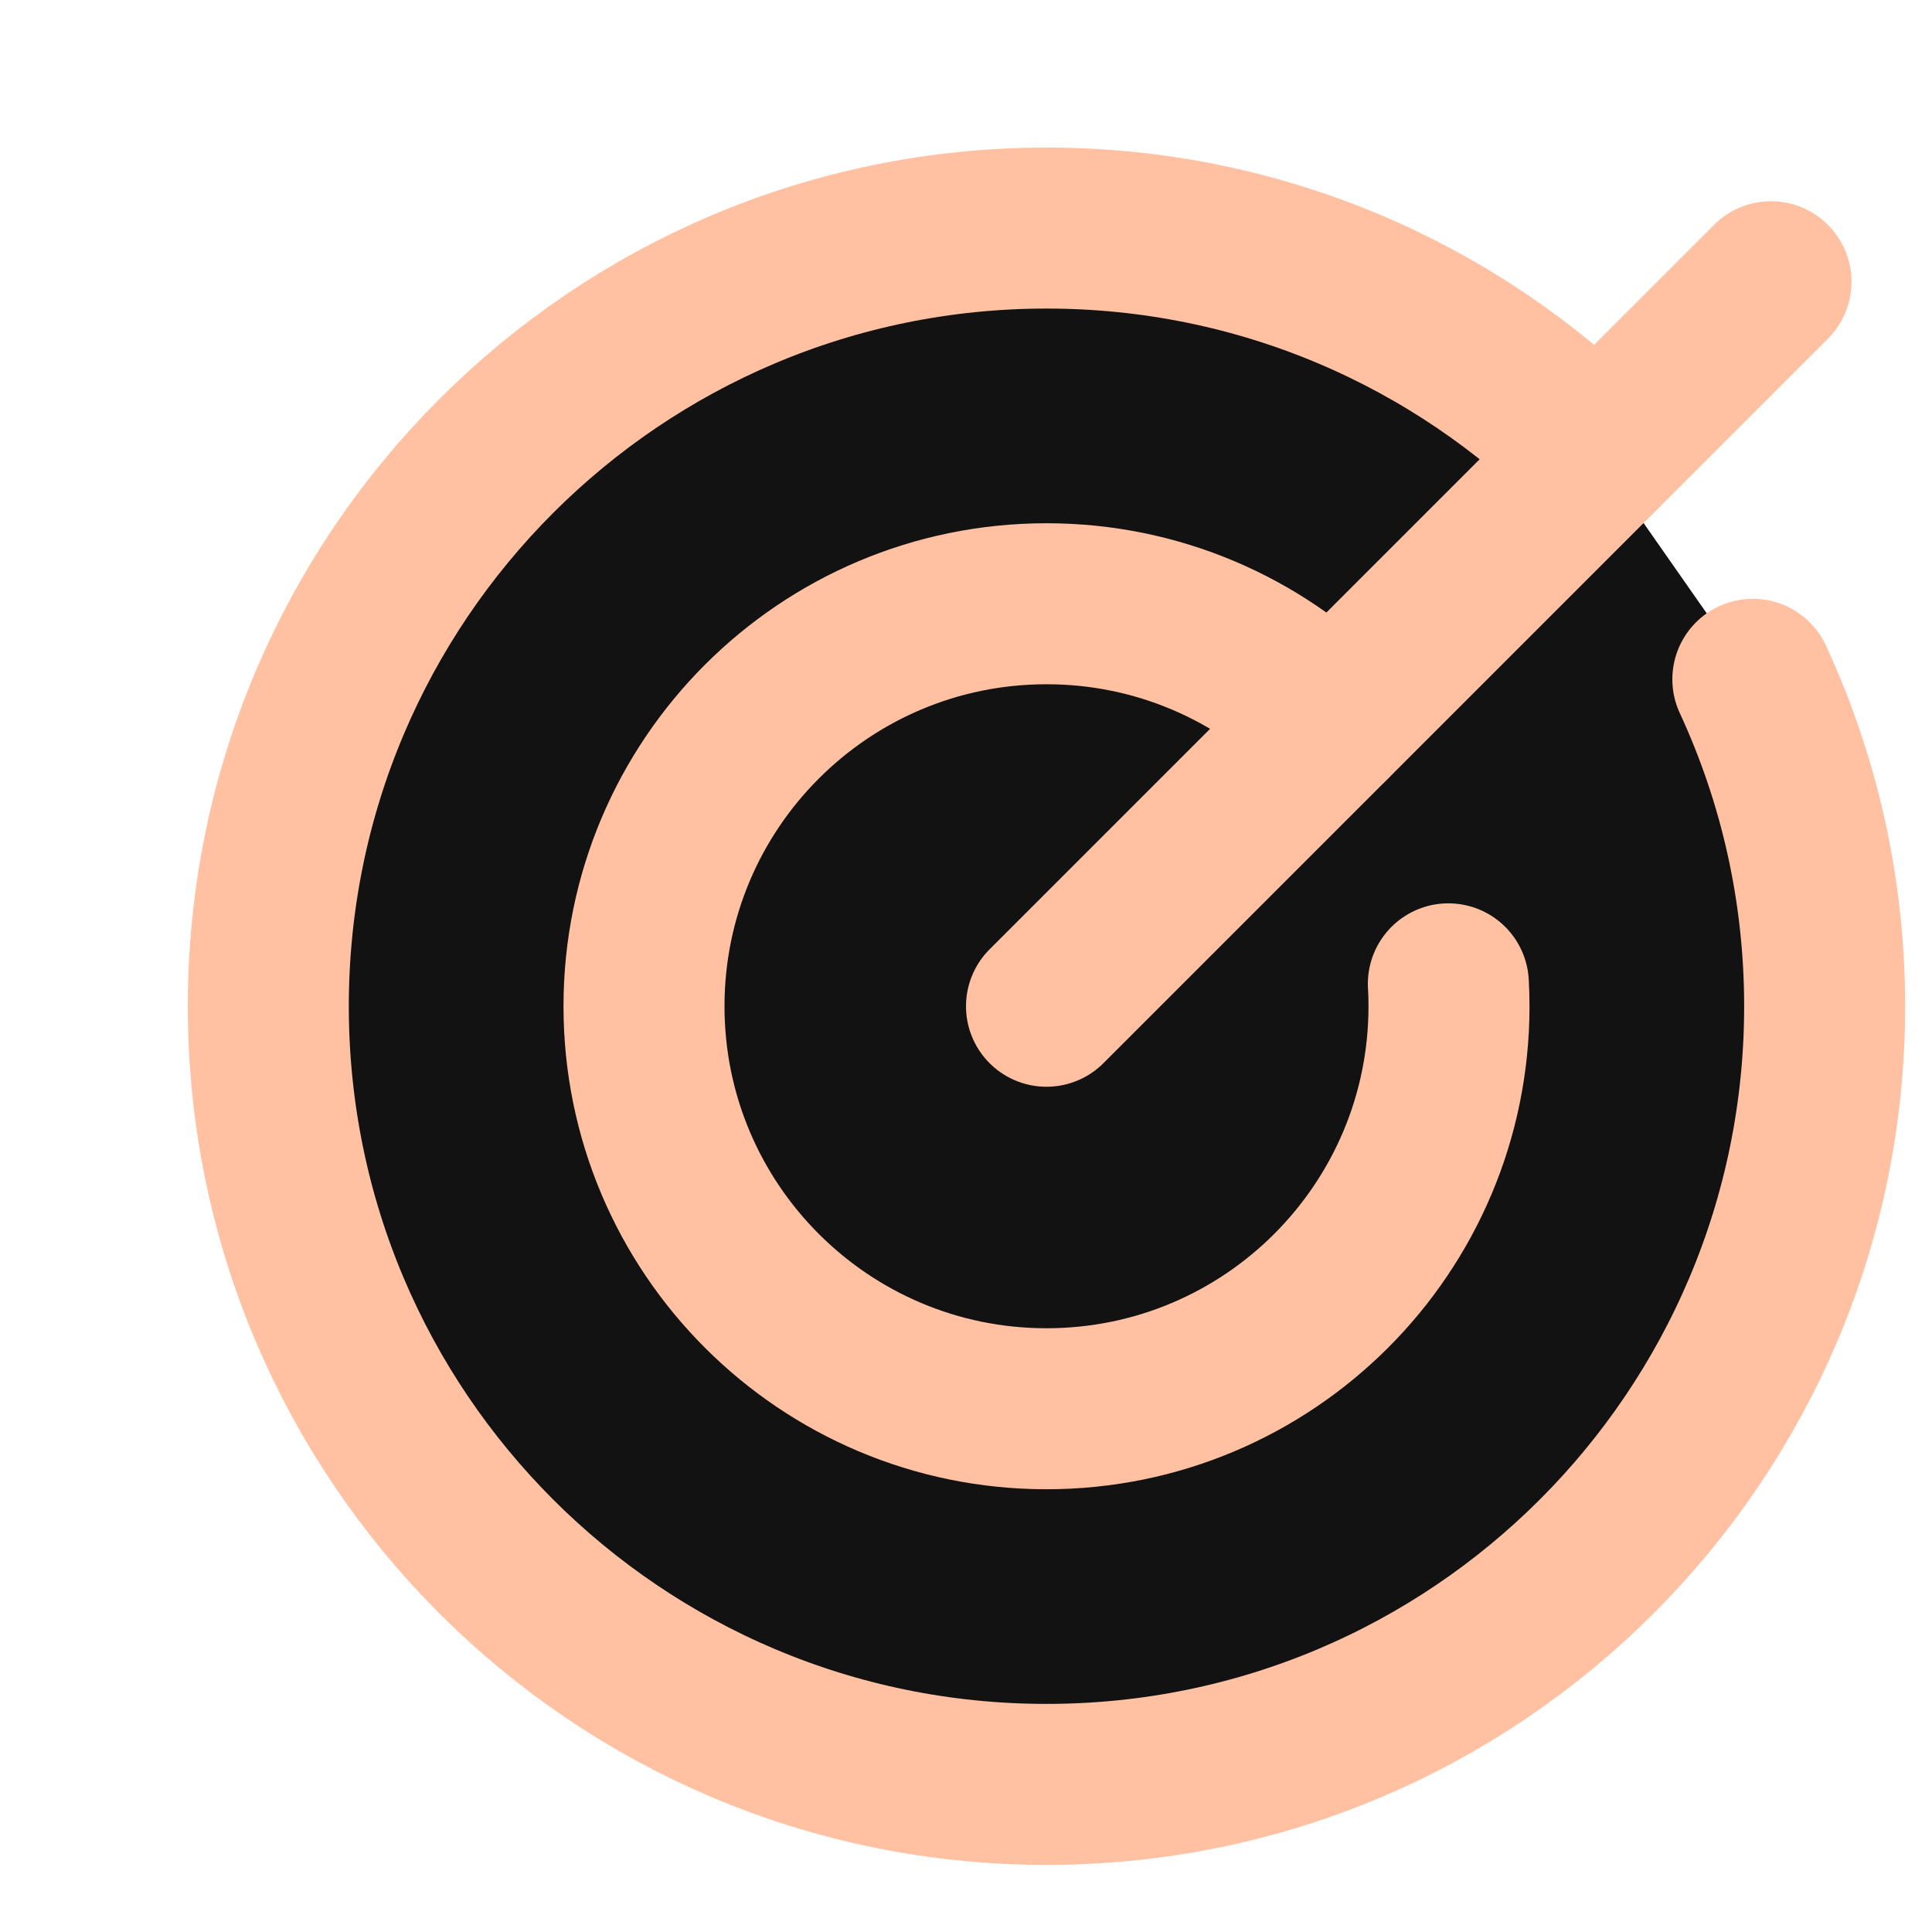
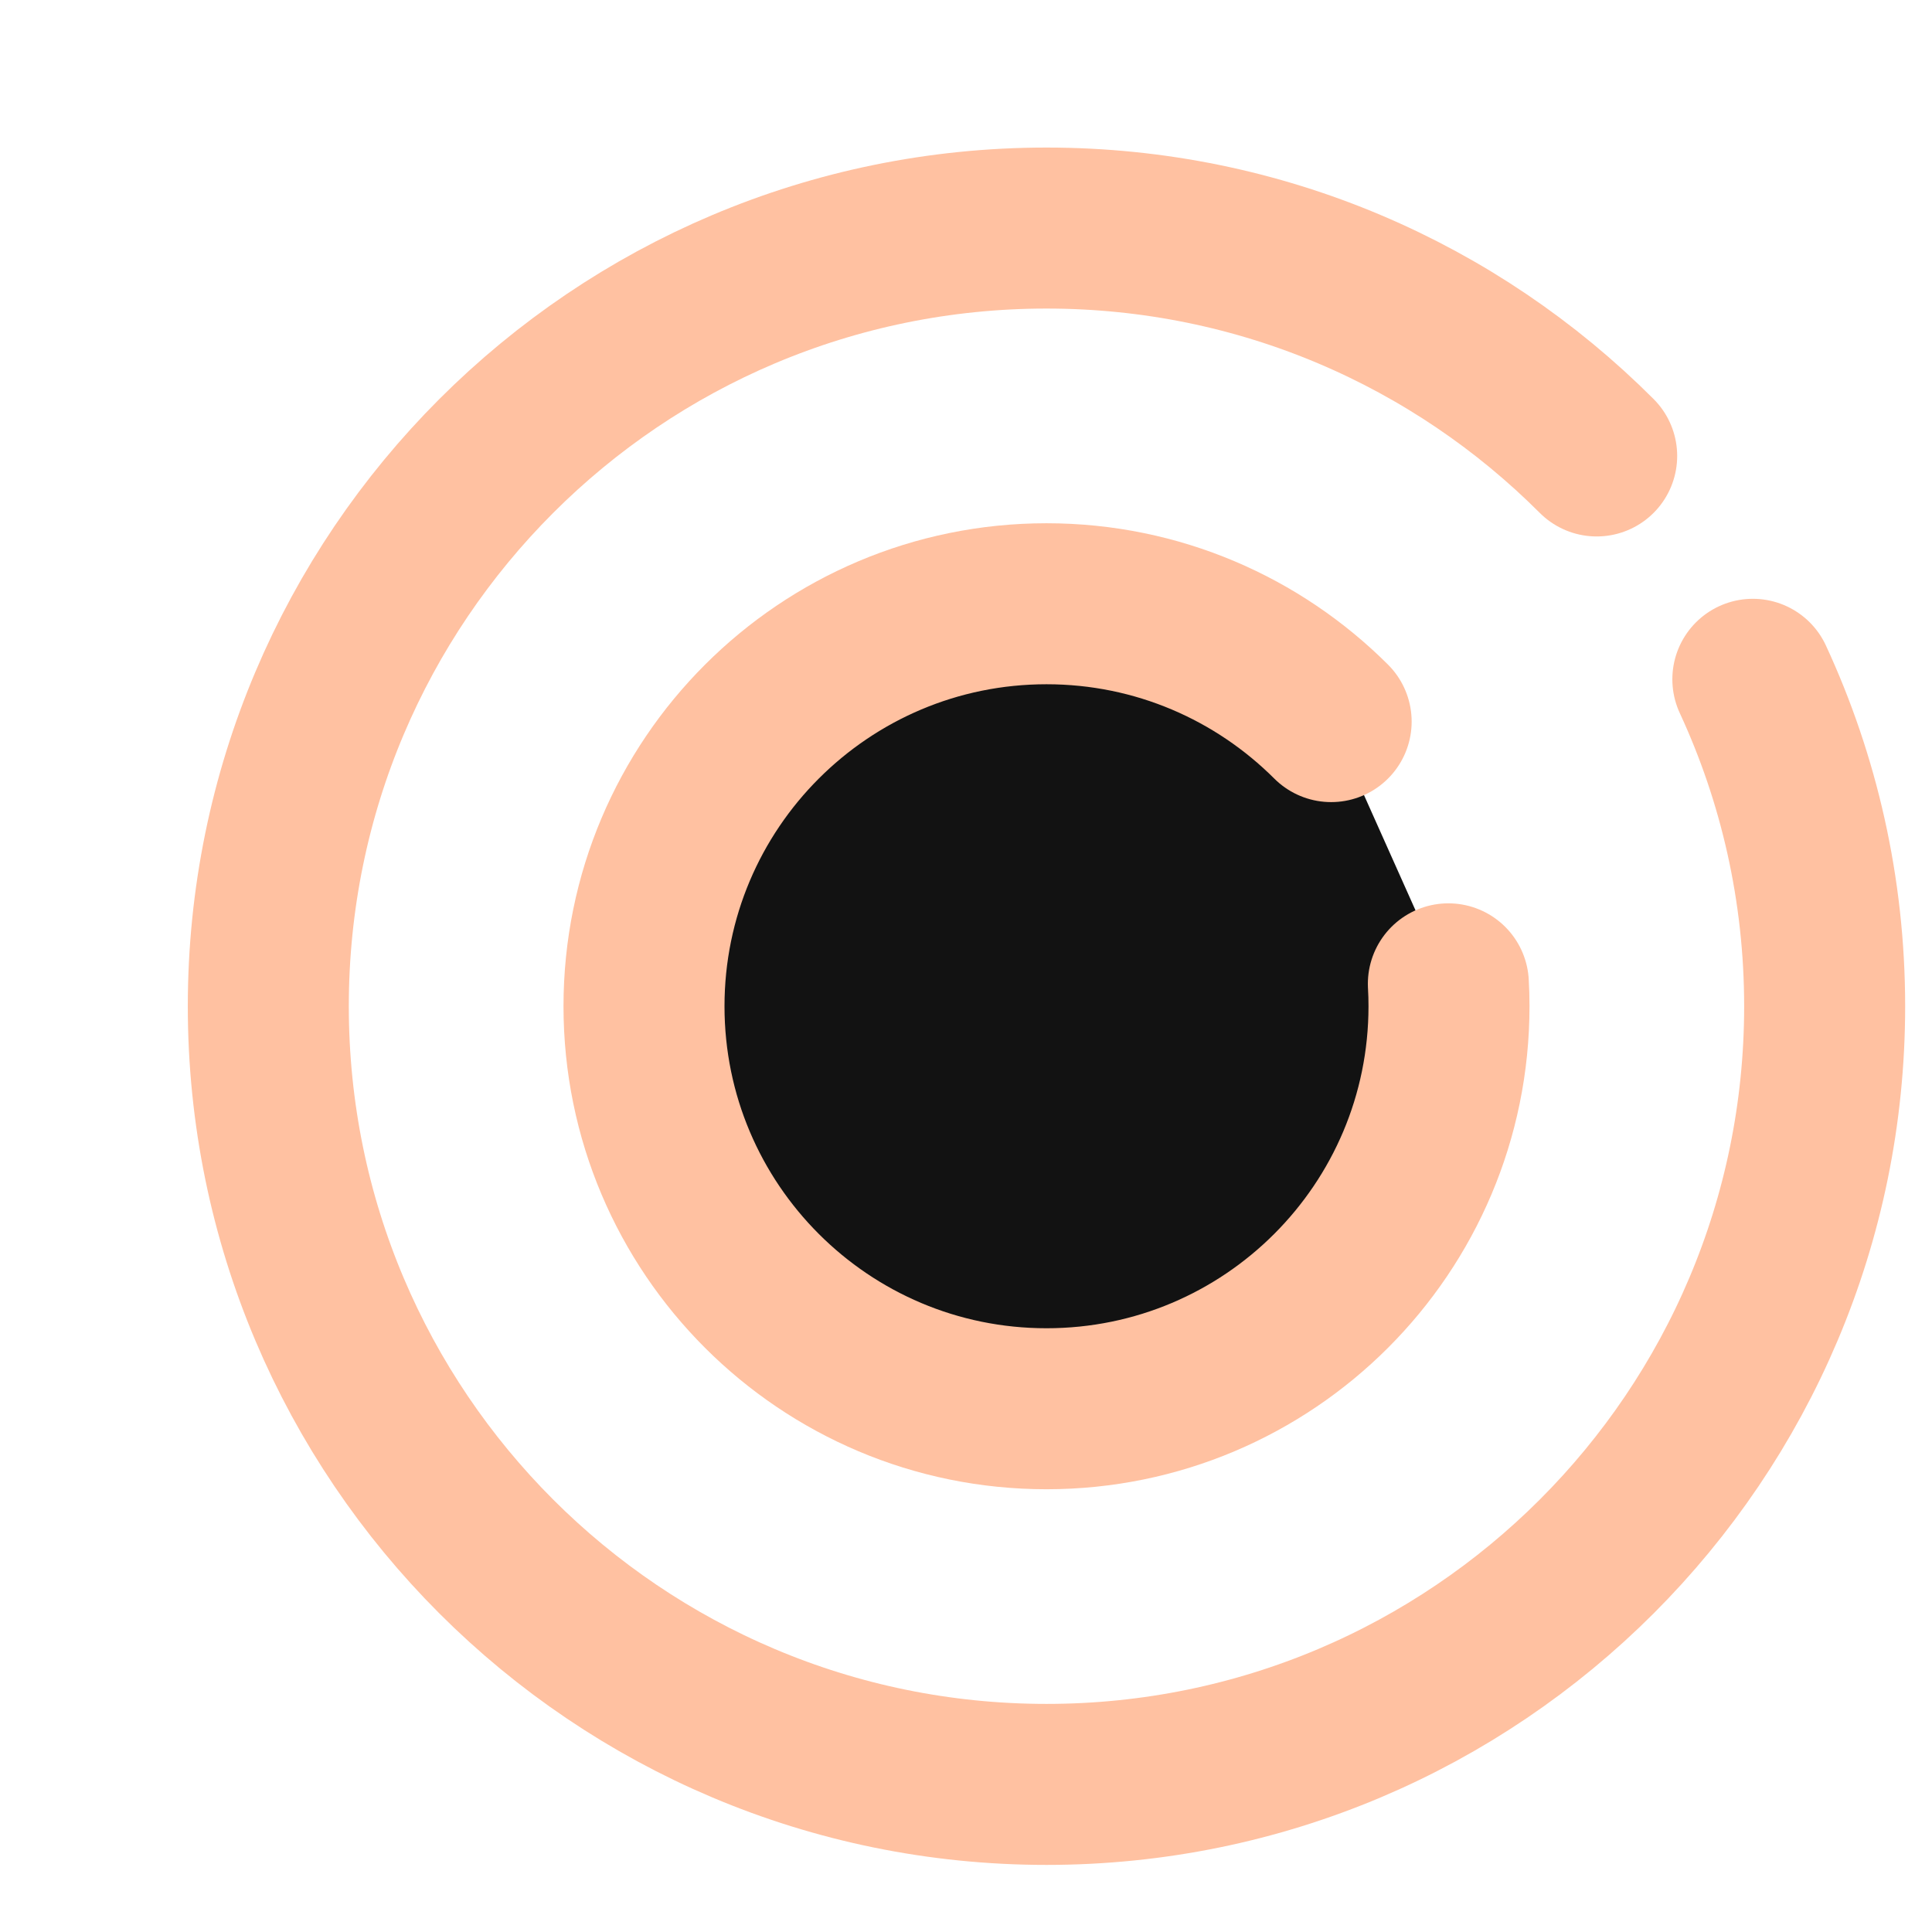
<svg xmlns="http://www.w3.org/2000/svg" width="64" height="64" viewBox="6 4 48 46" fill="none">
-   <path d="M49.549 19.877C50.693 22.346 51.333 25.099 51.333 28C51.333 38.677 42.677 47.333 32 47.333C21.323 47.333 12.666 38.677 12.666 28C12.666 17.323 21.323 8.666 32 8.666C37.339 8.666 42.173 10.829 45.669 14.328" fill="#121212" />
  <path d="M49.549 19.877C50.693 22.346 51.333 25.099 51.333 28C51.333 38.677 42.677 47.333 32 47.333C21.323 47.333 12.666 38.677 12.666 28C12.666 17.323 21.323 8.666 32 8.666C37.339 8.666 42.173 10.829 45.669 14.328" stroke="#FFC1A1" stroke-width="4" stroke-linecap="round" stroke-linejoin="round" />
  <path d="M41.984 27.443C41.995 27.627 42 27.813 42 28C42 33.523 37.523 38 32 38C26.477 38 22 33.523 22 28C22 22.477 26.477 18 32 18C34.763 18 37.261 19.12 39.072 20.928" fill="#121212" />
  <path d="M41.984 27.443C41.995 27.627 42 27.813 42 28C42 33.523 37.523 38 32 38C26.477 38 22 33.523 22 28C22 22.477 26.477 18 32 18C34.763 18 37.261 19.12 39.072 20.928" stroke="#FFC1A1" stroke-width="4" stroke-linecap="round" stroke-linejoin="round" />
  <path d="M32 28L50 10L32 28Z" fill="#121212" />
-   <path d="M32 28L50 10" stroke="#FFC1A1" stroke-width="4" stroke-linecap="round" stroke-linejoin="round" />
</svg>